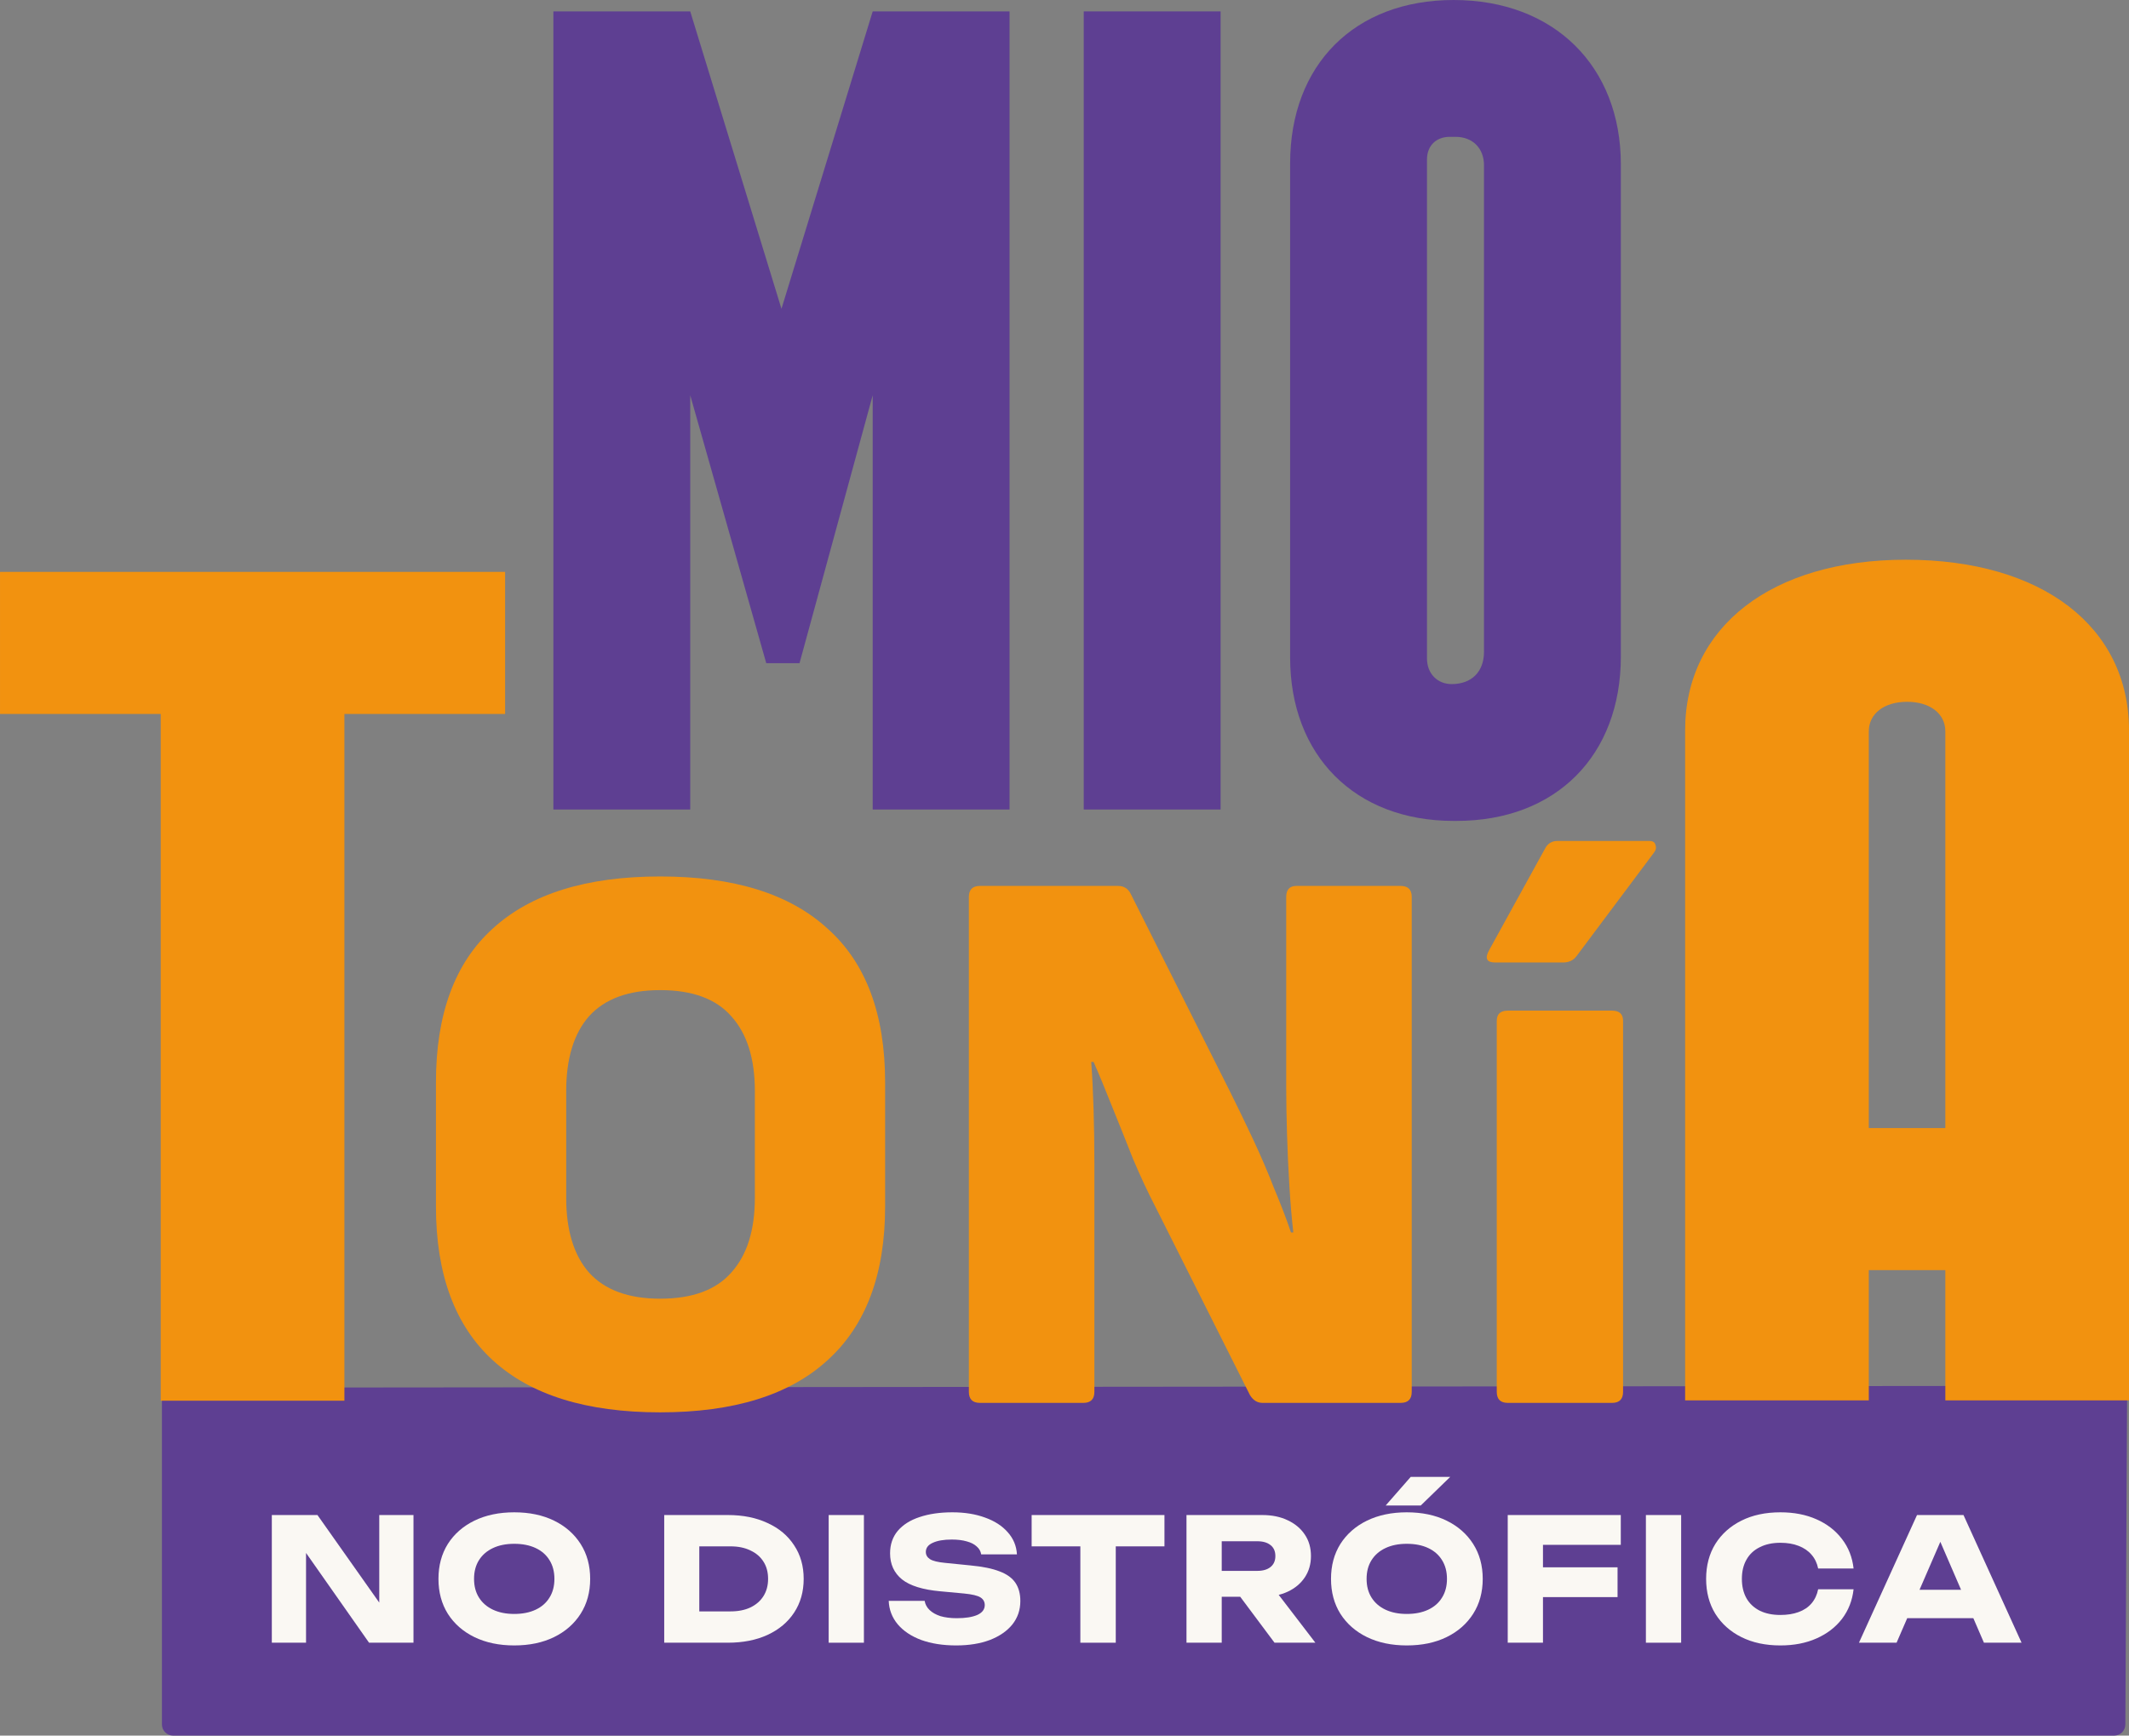
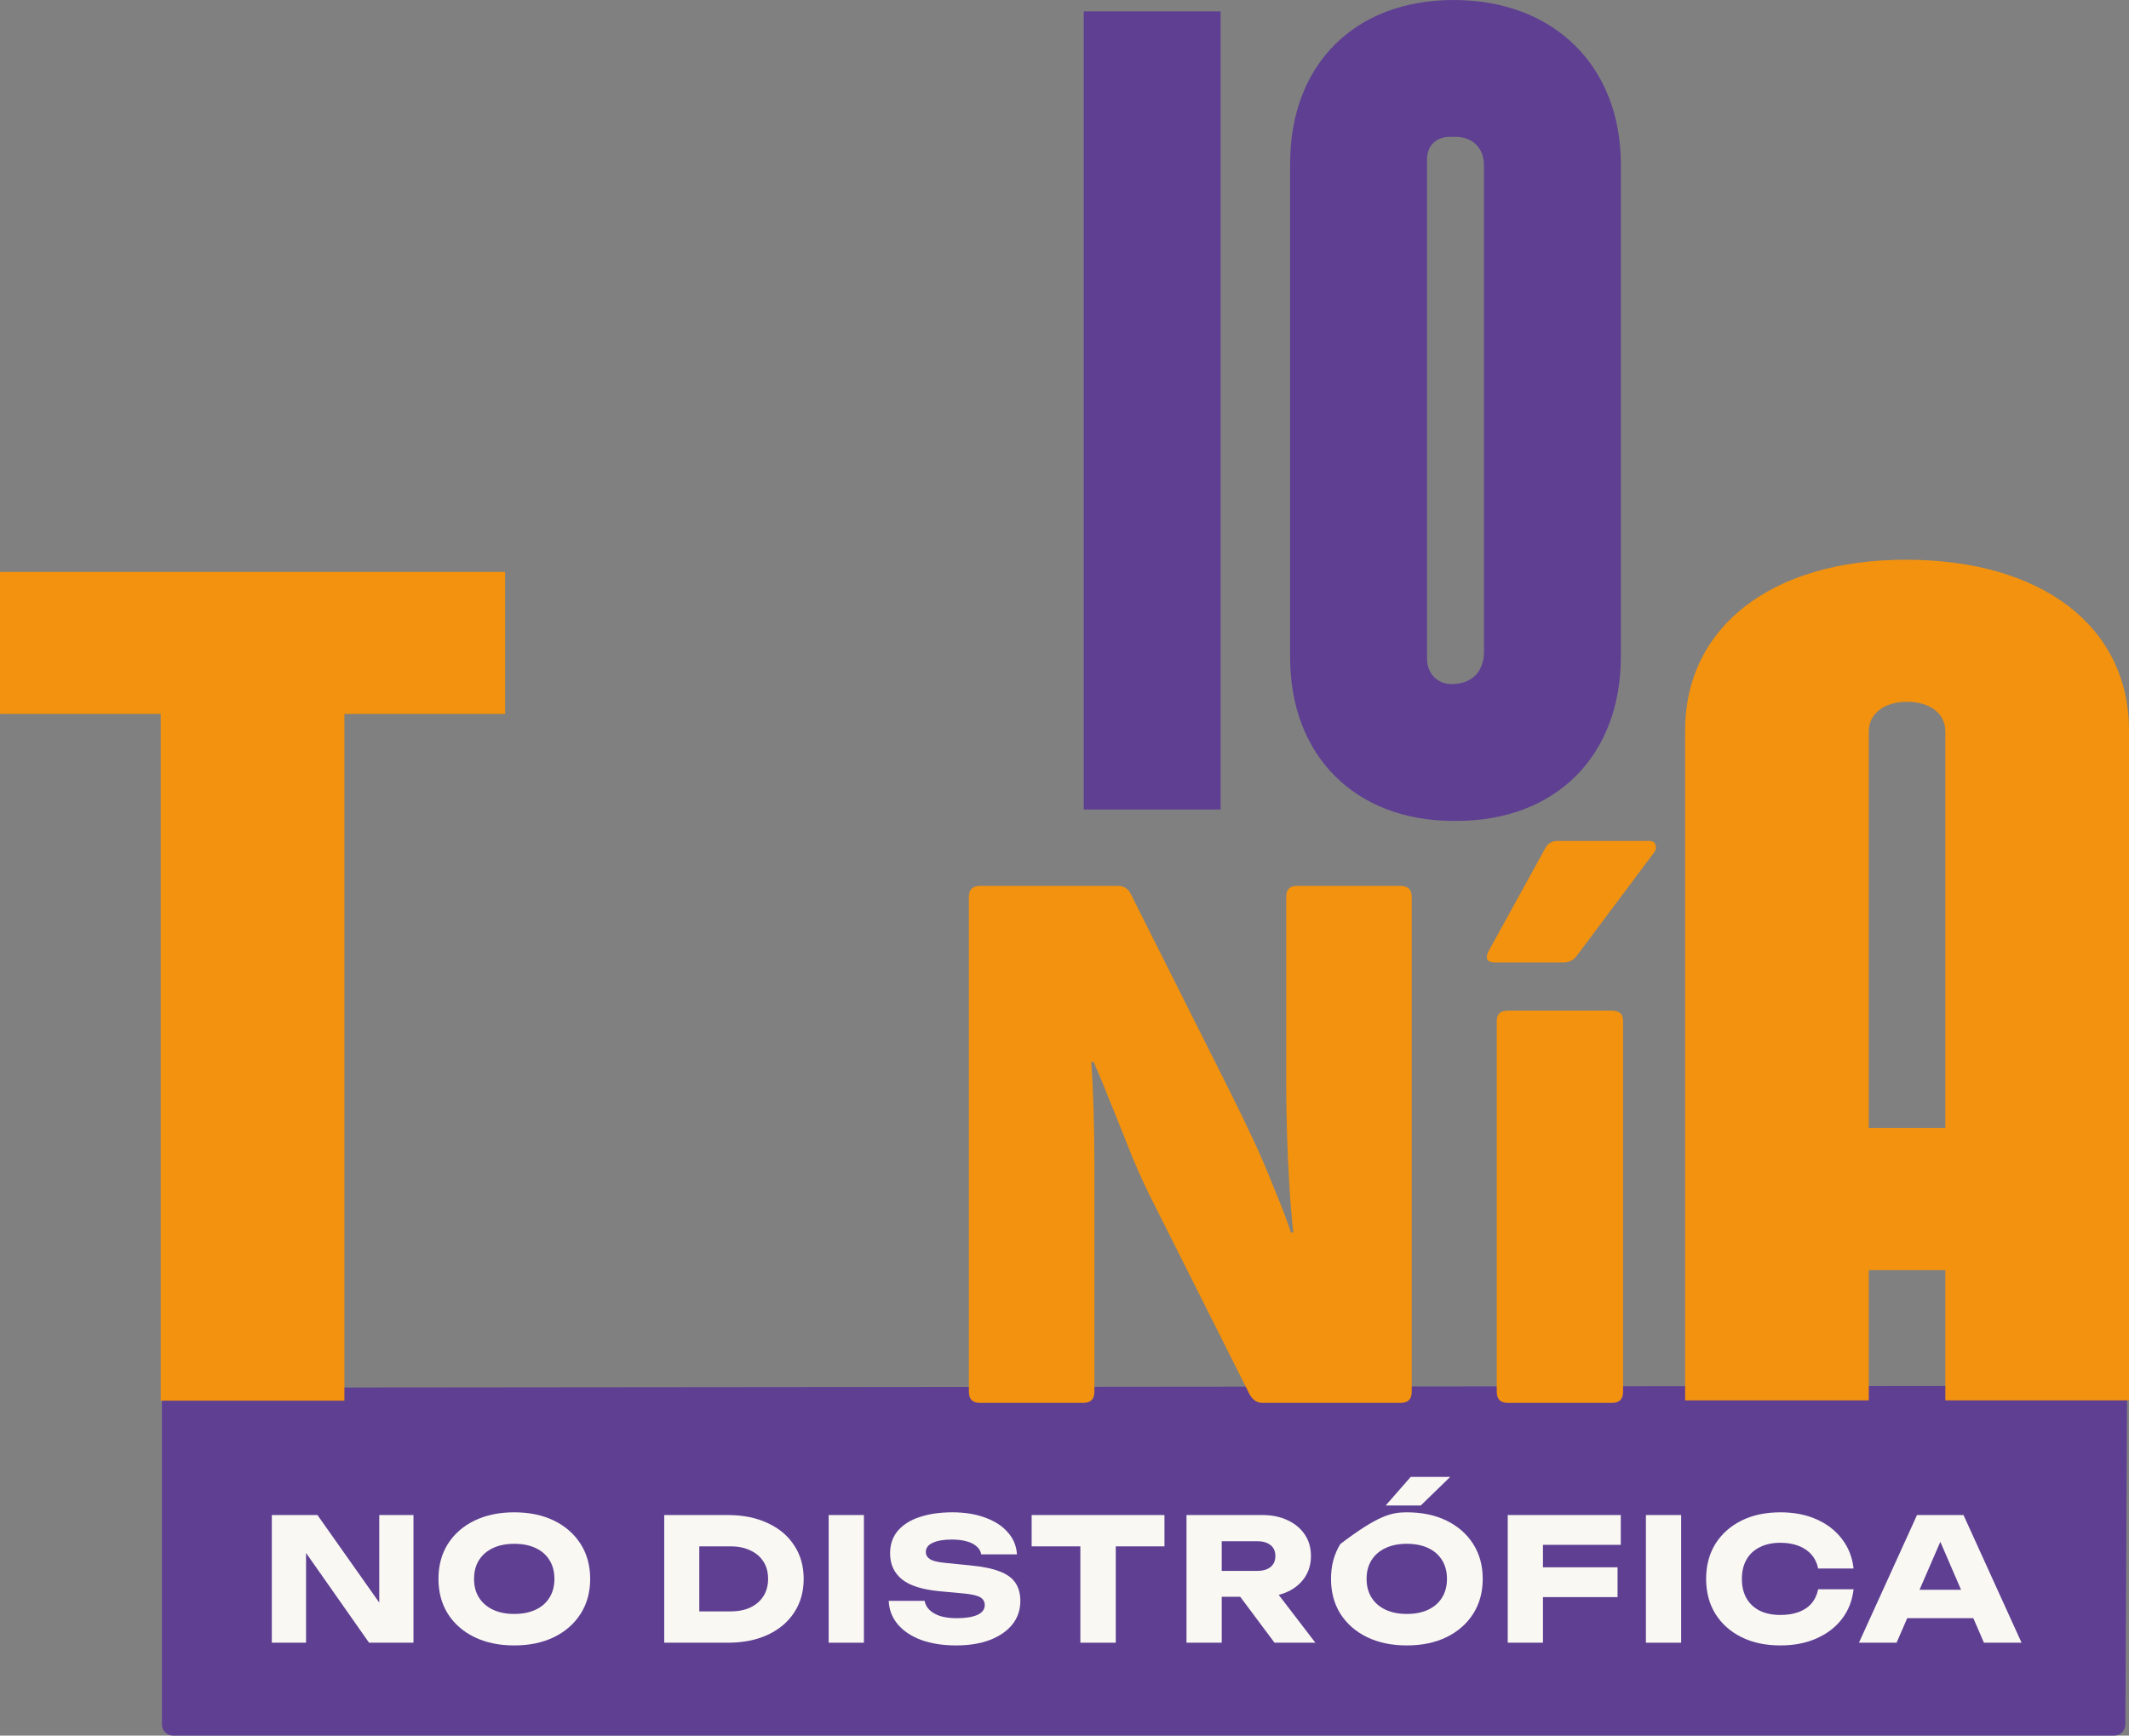
<svg xmlns="http://www.w3.org/2000/svg" fill="none" viewBox="197 269.76 673.75 549.38">
  <rect x="197" y="269.76" width="673.75" height="549.38" fill="#808080" stroke="none" />
  <path d="M248.244 712.542C248.244 710.592 249.824 709.011 251.774 709.009L866.611 708.427C868.571 708.425 870.158 710.019 870.148 711.979L869.597 815.629C869.586 817.574 868.007 819.144 866.063 819.144H251.778C249.826 819.144 248.244 817.562 248.244 815.611V712.542Z" fill="#5E3F92" />
-   <path d="M405.91 716.823C382.593 716.823 364.939 711.327 352.947 700.335C340.956 689.342 334.96 673.104 334.96 651.619V612.397C334.96 590.746 340.956 574.507 352.947 563.682C364.939 552.69 382.593 547.194 405.91 547.194C429.226 547.194 446.881 552.69 458.872 563.682C471.03 574.507 477.109 590.746 477.109 612.397V651.619C477.109 673.104 471.03 689.342 458.872 700.335C446.881 711.327 429.226 716.823 405.91 716.823ZM405.91 680.848C416.069 680.848 423.564 678.1 428.394 672.604C433.39 667.108 435.888 659.197 435.888 648.871V615.145C435.888 604.819 433.39 596.908 428.394 591.412C423.564 585.916 416.069 583.168 405.91 583.168C395.917 583.168 388.422 585.916 383.426 591.412C378.596 596.908 376.181 604.819 376.181 615.145V648.871C376.181 659.197 378.596 667.108 383.426 672.604C388.422 678.1 395.917 680.848 405.91 680.848Z" fill="#F2920F" />
  <path d="M507.109 713.825C504.777 713.825 503.612 712.659 503.612 710.328V553.689C503.612 551.357 504.777 550.191 507.109 550.191H550.828C552.66 550.191 553.992 551.024 554.825 552.69L586.303 615.395C588.635 620.058 591.049 625.055 593.548 630.384C596.046 635.714 598.294 640.96 600.293 646.123C602.458 651.286 604.207 655.866 605.539 659.863H606.289C605.789 655.533 605.373 650.62 605.04 645.124C604.706 639.628 604.457 634.132 604.29 628.636C604.123 622.973 604.04 618.06 604.04 613.896V553.689C604.04 551.357 605.123 550.191 607.288 550.191H640.264C642.596 550.191 643.762 551.357 643.762 553.689V710.328C643.762 712.659 642.596 713.825 640.264 713.825H596.546C594.88 713.825 593.548 712.992 592.548 711.327L562.57 651.619C560.238 647.122 557.906 642.126 555.575 636.63C553.41 631.134 551.244 625.721 549.079 620.391C546.914 614.895 544.916 610.065 543.084 605.902H542.334C542.667 610.399 542.917 615.478 543.084 621.141C543.25 626.637 543.333 632.216 543.333 637.879C543.333 643.542 543.333 648.705 543.333 653.368V710.328C543.333 712.659 542.168 713.825 539.836 713.825H507.109Z" fill="#F2920F" />
  <path d="M674.168 713.825C671.836 713.825 670.671 712.659 670.671 710.328V592.911C670.671 590.746 671.836 589.663 674.168 589.663H707.145C709.476 589.663 710.642 590.746 710.642 592.911V710.328C710.642 712.659 709.476 713.825 707.145 713.825H674.168ZM670.171 574.424C667.506 574.424 666.84 573.175 668.172 570.677L685.91 538.45C686.742 536.784 688.075 535.952 689.907 535.952H718.886C720.052 535.952 720.718 536.368 720.885 537.201C721.218 538.033 721.051 538.866 720.385 539.699L695.903 572.426C694.903 573.758 693.488 574.424 691.656 574.424H670.171Z" fill="#F2920F" />
-   <path d="M473.177 273.37H516.485V526H473.177V394.873L450.019 479.684H439.493L415.433 394.873V526H372.125V273.37H415.433L444.305 367.505L473.177 273.37Z" fill="#5E3F92" />
  <path d="M583.277 526H539.969V273.37H583.277V526Z" fill="#5E3F92" />
  <path d="M605.277 321.49C605.277 290.212 625.728 269.761 657.006 269.761C688.885 269.761 709.938 290.813 709.938 321.791V477.579C709.938 508.857 689.487 529.609 657.908 529.609H657.006C625.728 529.609 605.277 508.857 605.277 477.88V321.49ZM666.63 476.075V322.091C666.63 316.678 663.021 313.069 657.607 313.069H655.803C651.592 313.069 648.585 315.776 648.585 320.287V478.181C648.585 482.993 651.893 486.301 656.404 486.301C662.72 486.301 666.63 482.391 666.63 476.075Z" fill="#5E3F92" />
  <path d="M197.004 450.784H356.852V495.758H305.991V713.135H247.865V495.758H197.004V450.784Z" fill="#F2920F" />
  <path d="M800.114 446.933C843.305 446.933 870.754 468.171 870.754 500.964V713.031H812.627V671.805H788.408V713.031H730.281V500.964C730.281 468.171 757.73 446.933 800.114 446.933ZM812.627 626.83V501.277C812.627 495.655 807.783 491.907 800.518 491.907C793.252 491.907 788.408 495.655 788.408 501.277V626.83H812.627Z" fill="#F2920F" />
  <path d="M320.471 781.927L317.022 782.628V749.327H327.853V789.74H313.789L290.457 756.493L293.852 755.793V789.74H283.021V749.327H297.462L320.471 781.927Z" fill="#FAF8F3" />
  <path d="M359.735 790.602C354.958 790.602 350.755 789.722 347.126 787.962C343.534 786.202 340.732 783.741 338.72 780.58C336.745 777.419 335.757 773.736 335.757 769.533C335.757 765.33 336.745 761.648 338.72 758.487C340.732 755.326 343.534 752.865 347.126 751.105C350.755 749.345 354.958 748.465 359.735 748.465C364.549 748.465 368.752 749.345 372.345 751.105C375.937 752.865 378.739 755.326 380.751 758.487C382.762 761.648 383.768 765.33 383.768 769.533C383.768 773.736 382.762 777.419 380.751 780.58C378.739 783.741 375.937 786.202 372.345 787.962C368.752 789.722 364.549 790.602 359.735 790.602ZM359.735 780.634C362.358 780.634 364.621 780.185 366.525 779.287C368.429 778.389 369.884 777.113 370.89 775.461C371.931 773.808 372.452 771.833 372.452 769.533C372.452 767.234 371.931 765.259 370.89 763.606C369.884 761.954 368.429 760.678 366.525 759.78C364.621 758.882 362.358 758.433 359.735 758.433C357.149 758.433 354.904 758.882 353 759.78C351.096 760.678 349.623 761.954 348.581 763.606C347.54 765.259 347.019 767.234 347.019 769.533C347.019 771.833 347.54 773.808 348.581 775.461C349.623 777.113 351.096 778.389 353 779.287C354.904 780.185 357.149 780.634 359.735 780.634Z" fill="#FAF8F3" />
  <path d="M427.355 749.327C432.133 749.327 436.318 750.171 439.91 751.859C443.538 753.512 446.34 755.865 448.316 758.918C450.328 761.936 451.334 765.474 451.334 769.533C451.334 773.593 450.328 777.149 448.316 780.203C446.34 783.22 443.538 785.573 439.91 787.262C436.318 788.914 432.133 789.74 427.355 789.74H407.202V749.327H427.355ZM418.302 785.052L412.968 779.826H428.217C430.624 779.826 432.708 779.412 434.468 778.586C436.264 777.724 437.647 776.521 438.617 774.976C439.587 773.431 440.072 771.617 440.072 769.533C440.072 767.414 439.587 765.6 438.617 764.091C437.647 762.546 436.264 761.361 434.468 760.535C432.708 759.673 430.624 759.241 428.217 759.241H412.968L418.302 754.015V785.052Z" fill="#FAF8F3" />
  <path d="M459.243 749.327H470.397V789.74H459.243V749.327Z" fill="#FAF8F3" />
  <path d="M478.247 776.485H489.617C489.797 777.598 490.317 778.568 491.18 779.394C492.042 780.221 493.191 780.867 494.628 781.334C496.101 781.765 497.825 781.981 499.801 781.981C502.531 781.981 504.687 781.64 506.267 780.957C507.848 780.239 508.638 779.197 508.638 777.832C508.638 776.79 508.189 775.982 507.291 775.407C506.393 774.832 504.669 774.419 502.118 774.168L494.574 773.467C489.006 772.964 484.965 771.707 482.45 769.695C479.936 767.648 478.678 764.899 478.678 761.451C478.678 758.649 479.487 756.278 481.103 754.338C482.756 752.398 485.055 750.943 488 749.973C490.982 748.967 494.449 748.465 498.4 748.465C502.28 748.465 505.728 749.021 508.746 750.135C511.764 751.213 514.152 752.757 515.913 754.769C517.709 756.781 518.679 759.116 518.822 761.774H507.507C507.363 760.804 506.896 759.978 506.106 759.295C505.351 758.577 504.31 758.038 502.98 757.679C501.651 757.284 500.053 757.086 498.185 757.086C495.67 757.086 493.676 757.427 492.203 758.11C490.731 758.757 489.994 759.726 489.994 761.02C489.994 761.954 490.425 762.708 491.287 763.283C492.185 763.858 493.784 764.253 496.083 764.468L504.112 765.277C507.956 765.636 511.027 766.264 513.326 767.163C515.625 768.025 517.296 769.228 518.338 770.773C519.379 772.318 519.9 774.239 519.9 776.539C519.9 779.376 519.056 781.855 517.368 783.975C515.679 786.058 513.308 787.693 510.255 788.878C507.201 790.028 503.645 790.602 499.586 790.602C495.419 790.602 491.736 790.028 488.539 788.878C485.378 787.693 482.899 786.04 481.103 783.921C479.307 781.765 478.355 779.287 478.247 776.485Z" fill="#FAF8F3" />
  <path d="M538.89 754.23H550.098V789.74H538.89V754.23ZM523.478 749.327H565.509V759.241H523.478V749.327Z" fill="#FAF8F3" />
  <path d="M580.185 767.001H594.895C596.691 767.001 598.092 766.588 599.098 765.762C600.104 764.935 600.607 763.786 600.607 762.313C600.607 760.804 600.104 759.655 599.098 758.864C598.092 758.038 596.691 757.625 594.895 757.625H578.622L583.633 752.29V789.74H572.479V749.327H596.458C599.547 749.327 602.242 749.883 604.541 750.997C606.84 752.075 608.636 753.584 609.929 755.523C611.222 757.427 611.869 759.691 611.869 762.313C611.869 764.863 611.222 767.109 609.929 769.049C608.636 770.988 606.84 772.497 604.541 773.575C602.242 774.653 599.547 775.191 596.458 775.191H580.185V767.001ZM586.22 770.827H598.775L613.27 789.74H600.338L586.22 770.827Z" fill="#FAF8F3" />
-   <path d="M642.195 790.602C637.417 790.602 633.214 789.722 629.586 787.962C625.994 786.202 623.192 783.741 621.18 780.58C619.204 777.419 618.216 773.736 618.216 769.533C618.216 765.33 619.204 761.648 621.18 758.487C623.192 755.326 625.994 752.865 629.586 751.105C633.214 749.345 637.417 748.465 642.195 748.465C647.009 748.465 651.212 749.345 654.804 751.105C658.397 752.865 661.199 755.326 663.21 758.487C665.222 761.648 666.228 765.33 666.228 769.533C666.228 773.736 665.222 777.419 663.21 780.58C661.199 783.741 658.397 786.202 654.804 787.962C651.212 789.722 647.009 790.602 642.195 790.602ZM642.195 780.634C644.818 780.634 647.081 780.185 648.985 779.287C650.889 778.389 652.343 777.113 653.349 775.461C654.391 773.808 654.912 771.833 654.912 769.533C654.912 767.234 654.391 765.259 653.349 763.606C652.343 761.954 650.889 760.678 648.985 759.78C647.081 758.882 644.818 758.433 642.195 758.433C639.609 758.433 637.363 758.882 635.46 759.78C633.556 760.678 632.083 761.954 631.041 763.606C629.999 765.259 629.478 767.234 629.478 769.533C629.478 771.833 629.999 773.808 631.041 775.461C632.083 777.113 633.556 778.389 635.46 779.287C637.363 780.185 639.609 780.634 642.195 780.634ZM643.435 737.256H655.936L646.614 746.309H635.513L643.435 737.256Z" fill="#FAF8F3" />
+   <path d="M642.195 790.602C637.417 790.602 633.214 789.722 629.586 787.962C625.994 786.202 623.192 783.741 621.18 780.58C619.204 777.419 618.216 773.736 618.216 769.533C618.216 765.33 619.204 761.648 621.18 758.487C633.214 749.345 637.417 748.465 642.195 748.465C647.009 748.465 651.212 749.345 654.804 751.105C658.397 752.865 661.199 755.326 663.21 758.487C665.222 761.648 666.228 765.33 666.228 769.533C666.228 773.736 665.222 777.419 663.21 780.58C661.199 783.741 658.397 786.202 654.804 787.962C651.212 789.722 647.009 790.602 642.195 790.602ZM642.195 780.634C644.818 780.634 647.081 780.185 648.985 779.287C650.889 778.389 652.343 777.113 653.349 775.461C654.391 773.808 654.912 771.833 654.912 769.533C654.912 767.234 654.391 765.259 653.349 763.606C652.343 761.954 650.889 760.678 648.985 759.78C647.081 758.882 644.818 758.433 642.195 758.433C639.609 758.433 637.363 758.882 635.46 759.78C633.556 760.678 632.083 761.954 631.041 763.606C629.999 765.259 629.478 767.234 629.478 769.533C629.478 771.833 629.999 773.808 631.041 775.461C632.083 777.113 633.556 778.389 635.46 779.287C637.363 780.185 639.609 780.634 642.195 780.634ZM643.435 737.256H655.936L646.614 746.309H635.513L643.435 737.256Z" fill="#FAF8F3" />
  <path d="M679.583 765.869H708.896V775.299H679.583V765.869ZM709.92 749.327V758.757H679.96L685.295 753.422V789.74H674.14V749.327H709.92Z" fill="#FAF8F3" />
  <path d="M717.867 749.327H729.021V789.74H717.867V749.327Z" fill="#FAF8F3" />
  <path d="M783.589 772.82C783.194 776.377 781.973 779.502 779.925 782.196C777.878 784.855 775.183 786.92 771.843 788.393C768.538 789.866 764.73 790.602 760.419 790.602C755.713 790.602 751.6 789.722 748.079 787.962C744.559 786.202 741.811 783.741 739.835 780.58C737.895 777.419 736.925 773.736 736.925 769.533C736.925 765.33 737.895 761.648 739.835 758.487C741.811 755.326 744.559 752.865 748.079 751.105C751.6 749.345 755.713 748.465 760.419 748.465C764.73 748.465 768.538 749.201 771.843 750.674C775.183 752.147 777.878 754.23 779.925 756.924C781.973 759.583 783.194 762.69 783.589 766.247H772.381C772.022 764.522 771.322 763.067 770.28 761.882C769.238 760.66 767.873 759.726 766.185 759.08C764.532 758.433 762.61 758.11 760.419 758.11C757.904 758.11 755.731 758.577 753.899 759.511C752.067 760.409 750.666 761.72 749.696 763.444C748.726 765.133 748.241 767.163 748.241 769.533C748.241 771.904 748.726 773.952 749.696 775.676C750.666 777.365 752.067 778.676 753.899 779.61C755.731 780.508 757.904 780.957 760.419 780.957C762.61 780.957 764.532 780.652 766.185 780.041C767.873 779.43 769.238 778.514 770.28 777.293C771.322 776.072 772.022 774.581 772.381 772.82H783.589Z" fill="#FAF8F3" />
  <path d="M796.875 781.981V772.982H824.733V781.981H796.875ZM818.375 749.327L836.75 789.74H824.841L809.43 754.069H812.663L797.198 789.74H785.29L803.664 749.327H818.375Z" fill="#FAF8F3" />
</svg>